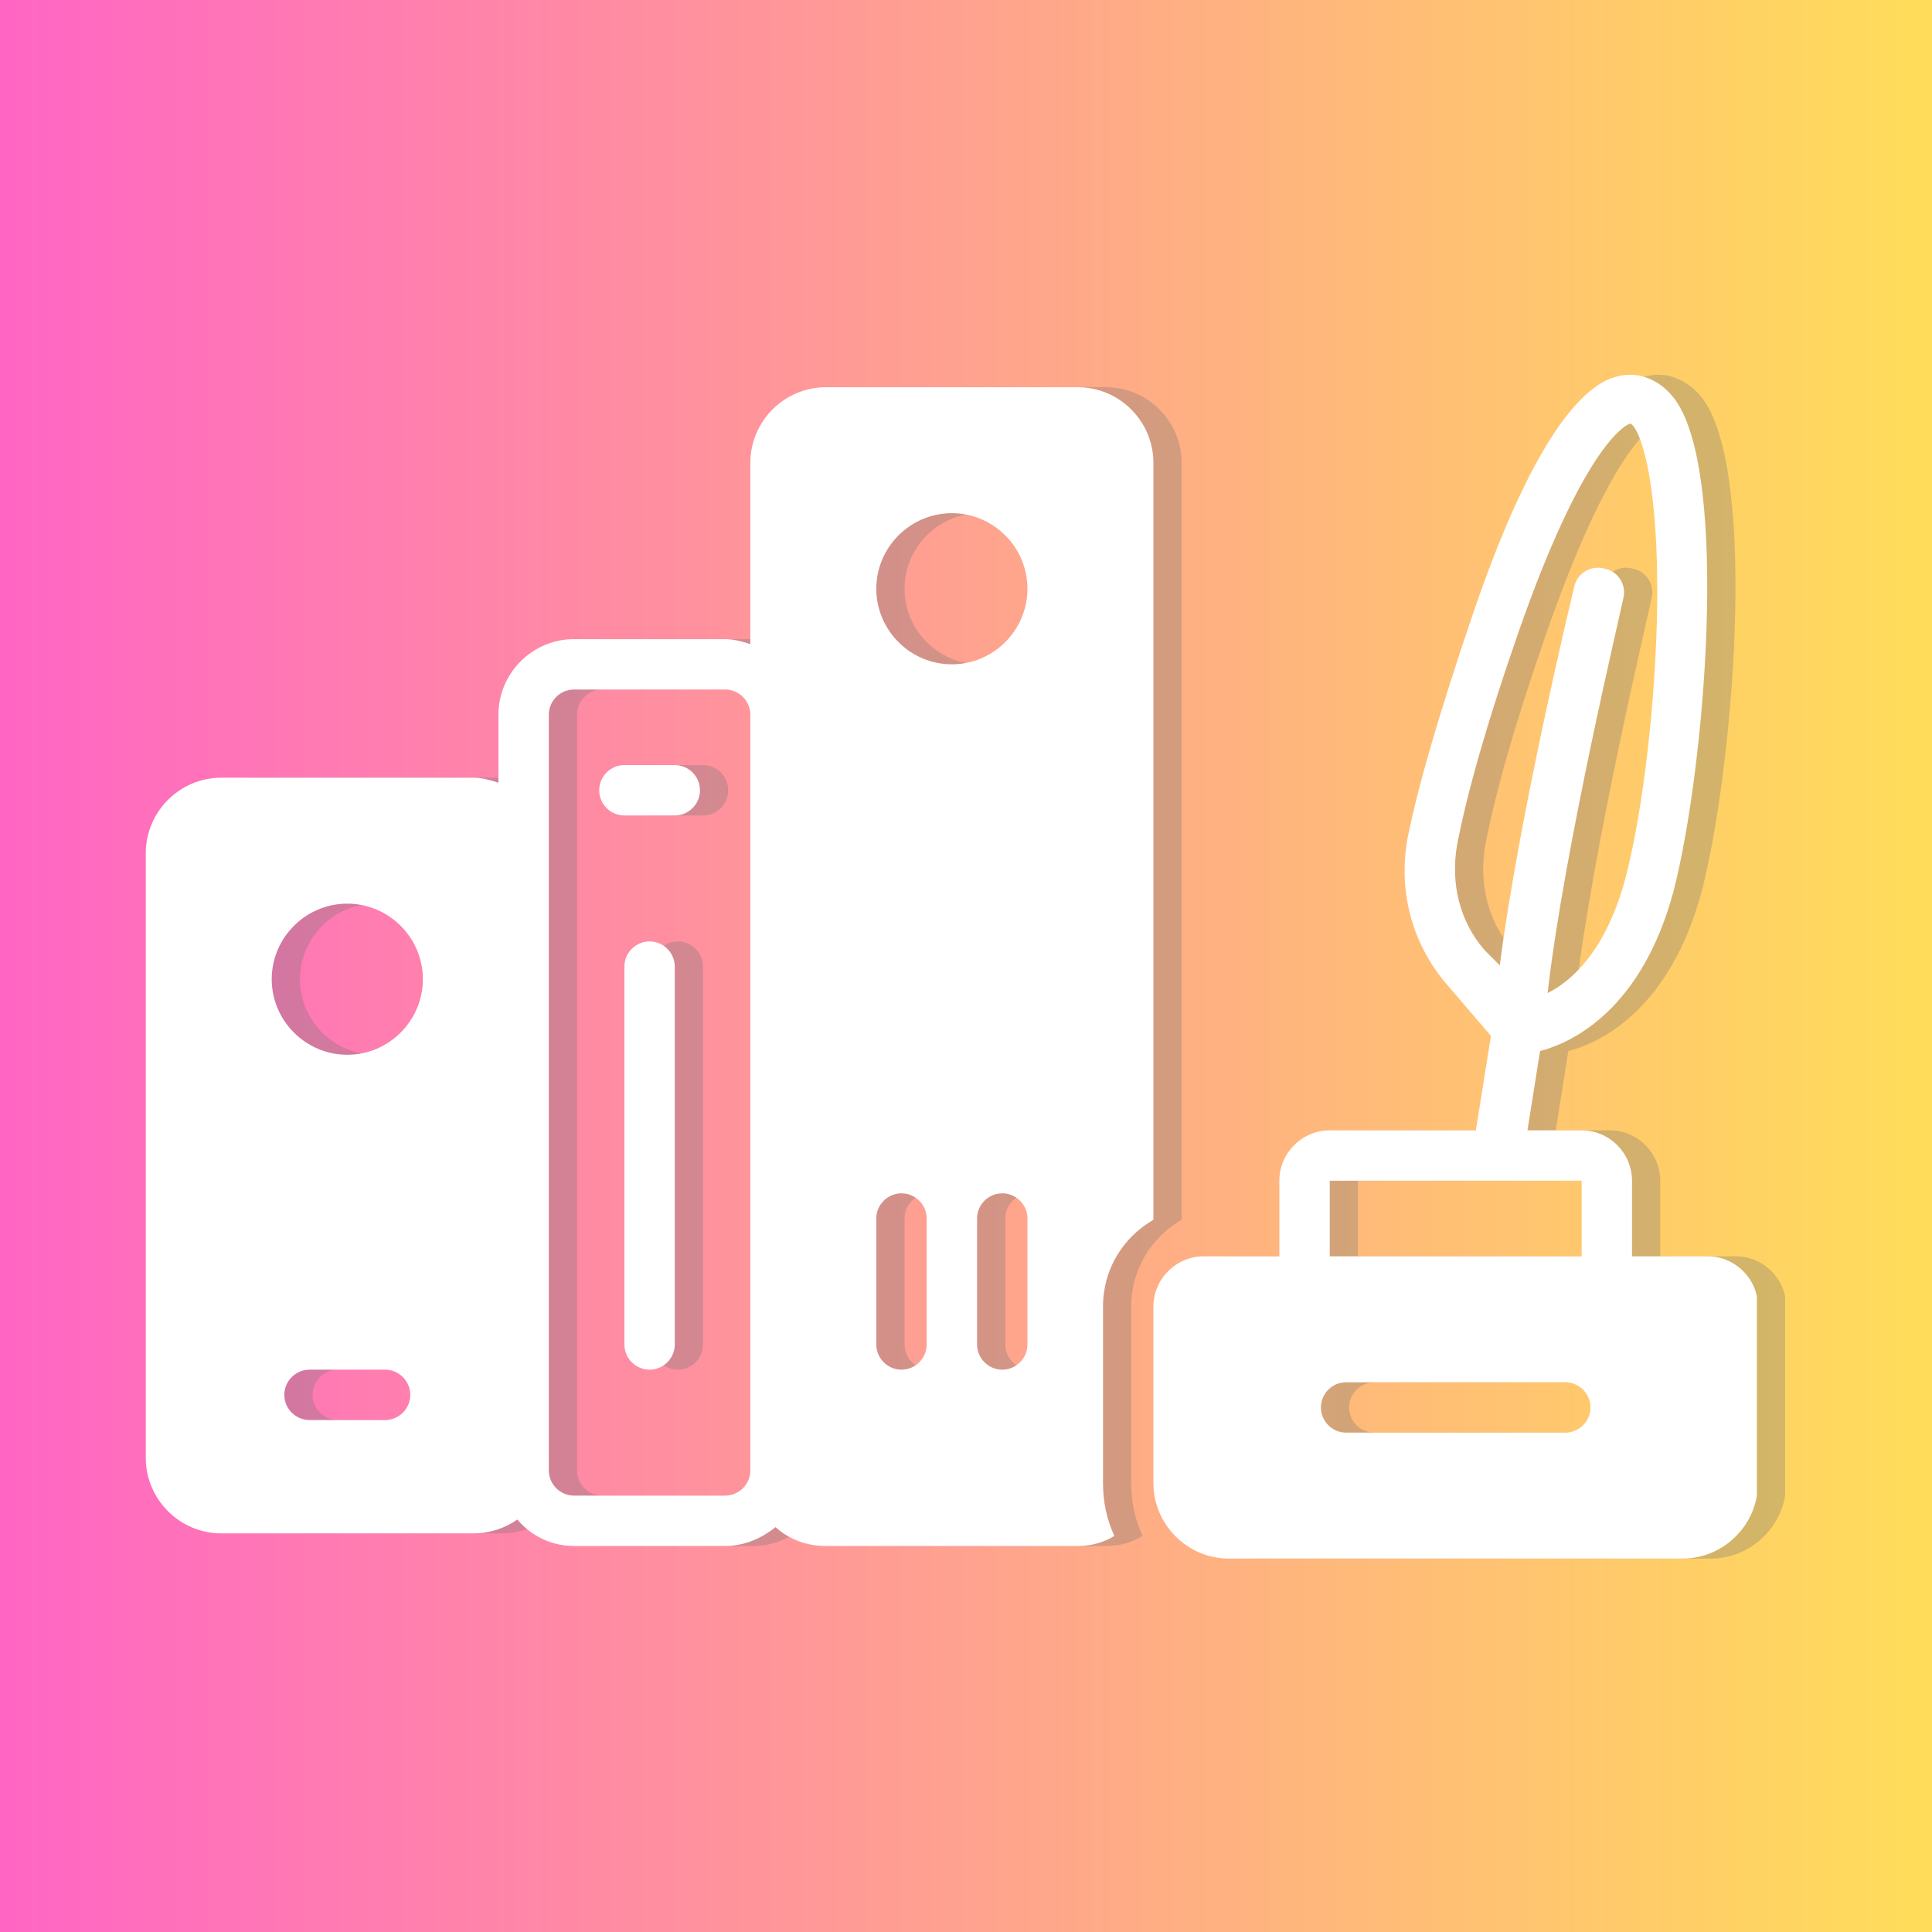
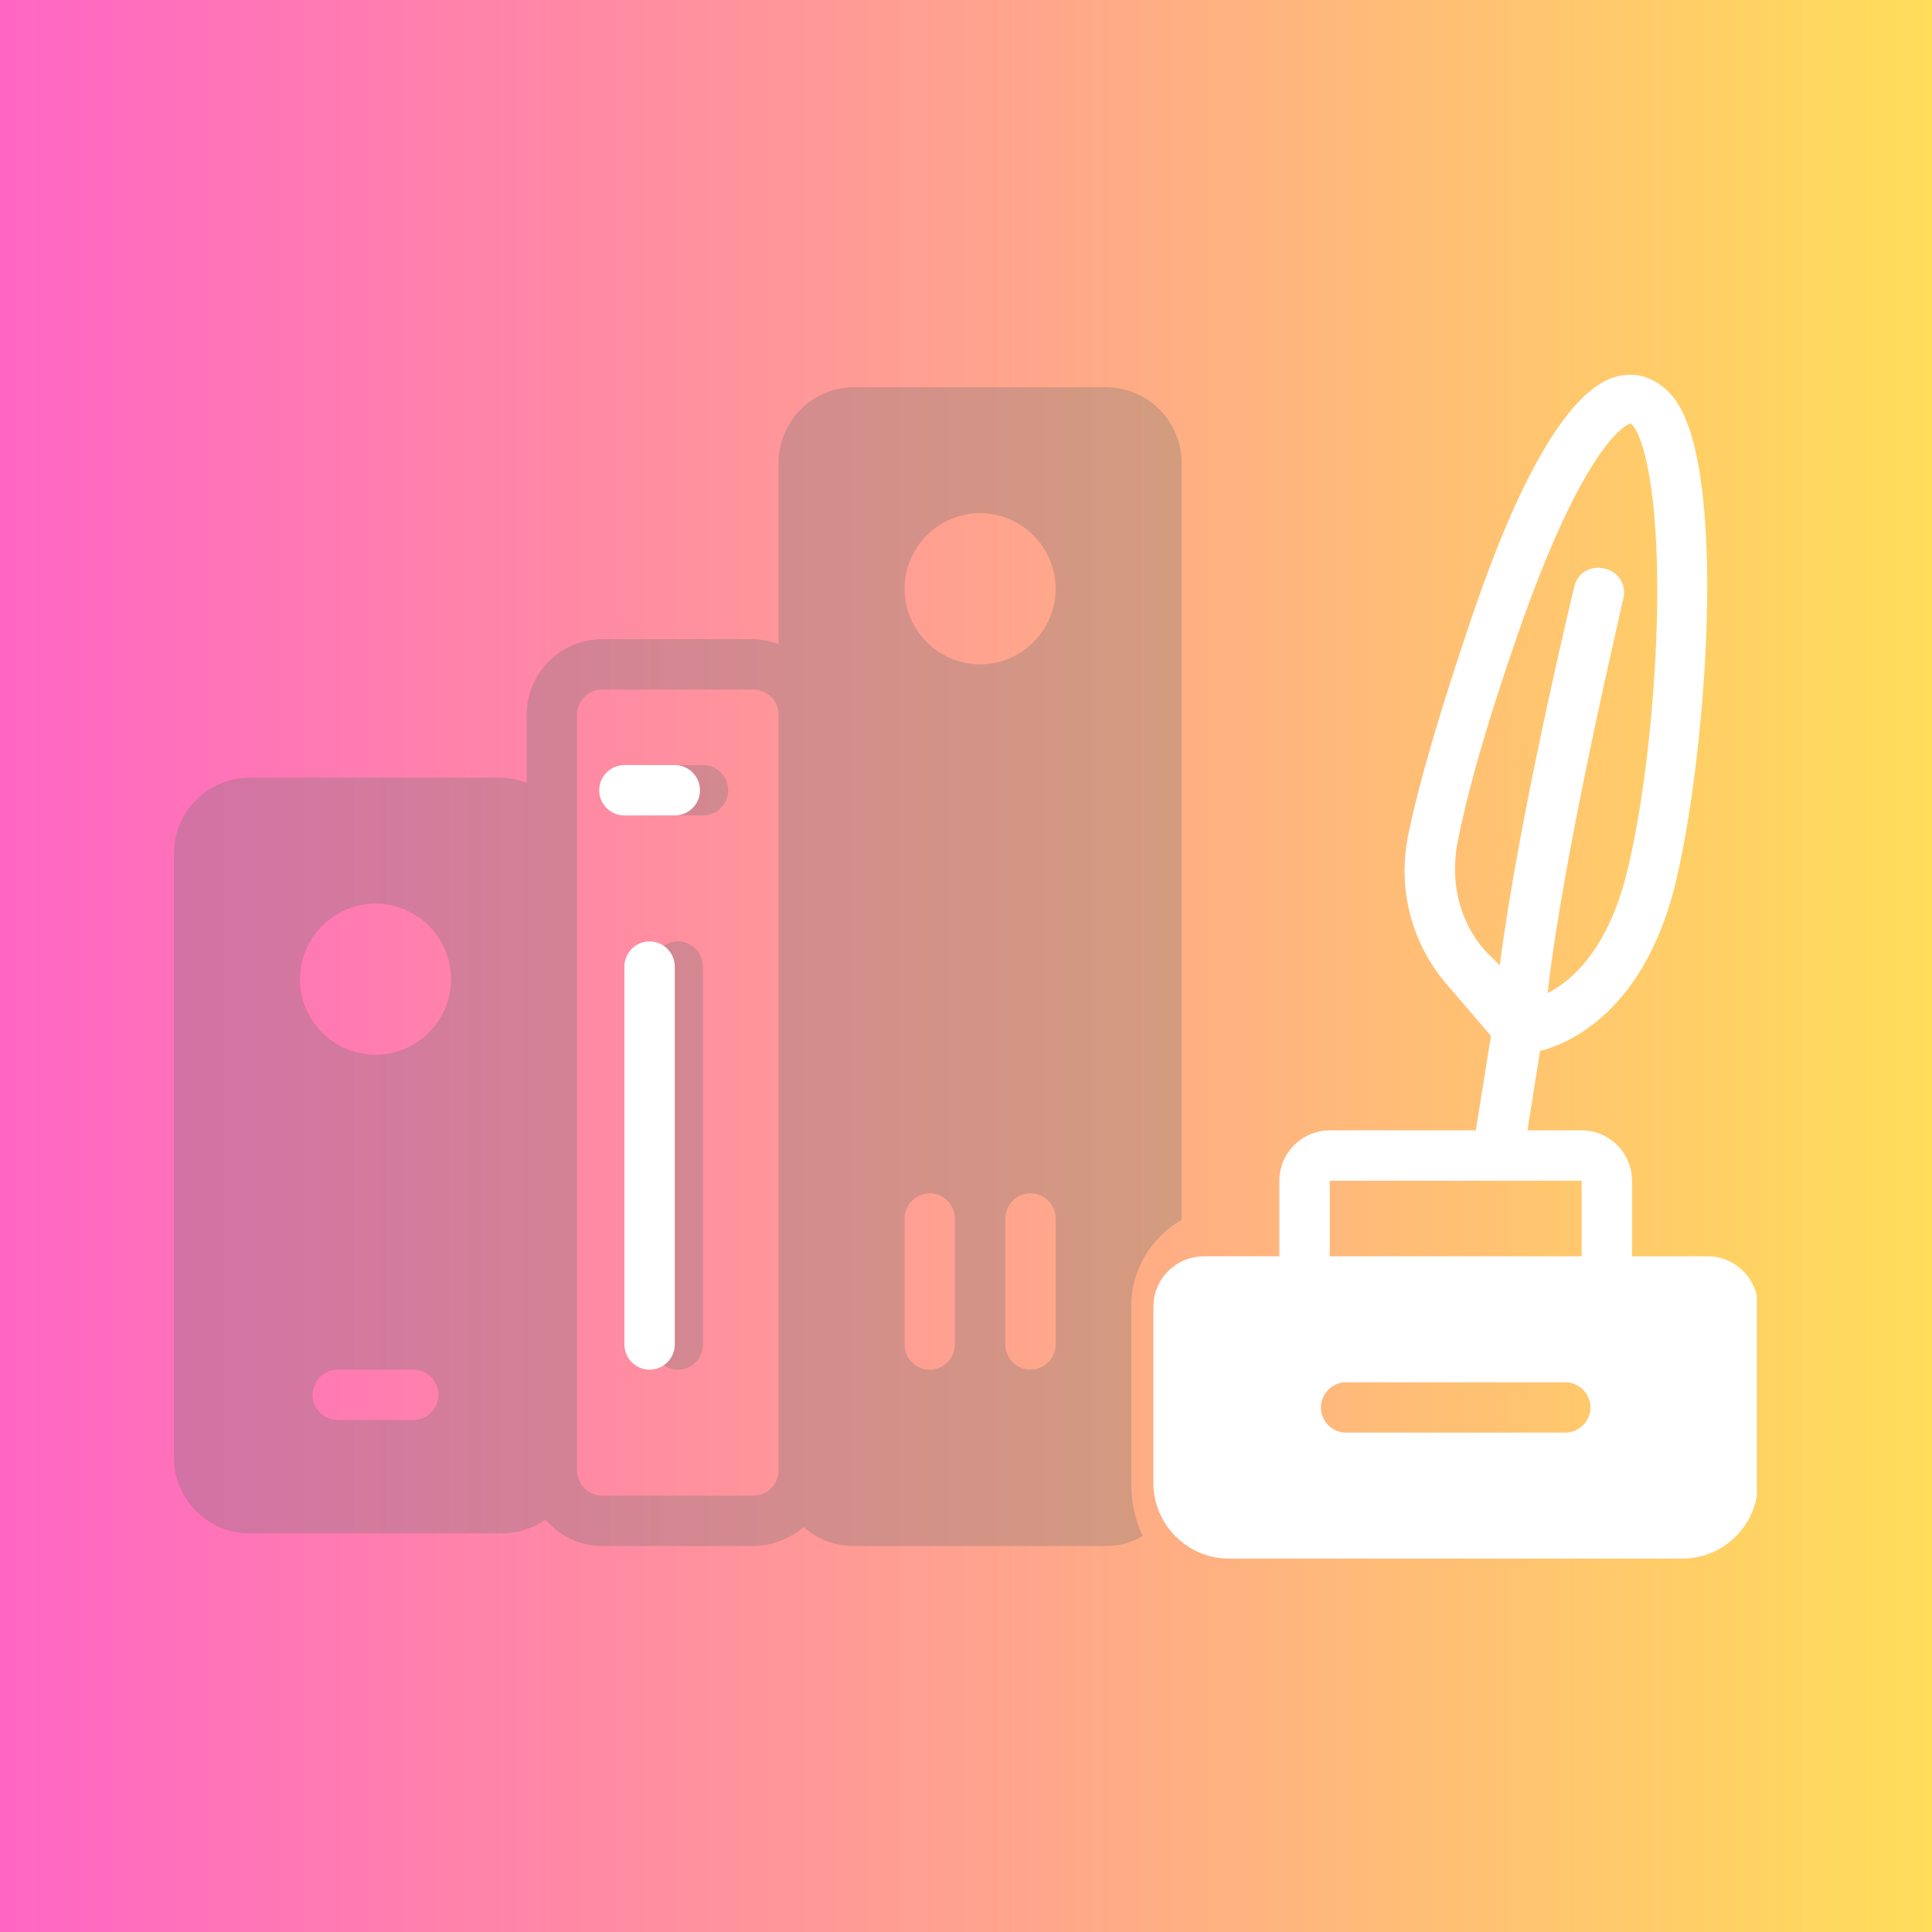
<svg xmlns="http://www.w3.org/2000/svg" width="500" zoomAndPan="magnify" viewBox="0 0 375 375" height="500" preserveAspectRatio="xMidYMid meet" version="1.0">
  <defs>
    <filter x="0%" y="0%" width="100%" height="100%" id="c23b0094ce">
      <feColorMatrix values="0 0 0 0 1 0 0 0 0 1 0 0 0 0 1 0 0 0 1 0" color-interpolation-filters="sRGB" />
    </filter>
    <linearGradient x1="0" gradientTransform="matrix(0.75, 0, 0, 0.75, 0, 0)" y1="0" x2="500" gradientUnits="userSpaceOnUse" y2="0" id="348ffb76cb">
      <stop stop-opacity="1" stop-color="rgb(100%, 39.999%, 76.9%)" offset="0" />
      <stop stop-opacity="1" stop-color="rgb(100%, 40.182%, 76.735%)" offset="0.008" />
      <stop stop-opacity="1" stop-color="rgb(100%, 40.55%, 76.407%)" offset="0.016" />
      <stop stop-opacity="1" stop-color="rgb(100%, 40.918%, 76.079%)" offset="0.023" />
      <stop stop-opacity="1" stop-color="rgb(100%, 41.287%, 75.751%)" offset="0.031" />
      <stop stop-opacity="1" stop-color="rgb(100%, 41.655%, 75.423%)" offset="0.039" />
      <stop stop-opacity="1" stop-color="rgb(100%, 42.023%, 75.093%)" offset="0.047" />
      <stop stop-opacity="1" stop-color="rgb(100%, 42.39%, 74.765%)" offset="0.055" />
      <stop stop-opacity="1" stop-color="rgb(100%, 42.758%, 74.437%)" offset="0.062" />
      <stop stop-opacity="1" stop-color="rgb(100%, 43.126%, 74.109%)" offset="0.07" />
      <stop stop-opacity="1" stop-color="rgb(100%, 43.494%, 73.781%)" offset="0.078" />
      <stop stop-opacity="1" stop-color="rgb(100%, 43.863%, 73.453%)" offset="0.086" />
      <stop stop-opacity="1" stop-color="rgb(100%, 44.231%, 73.125%)" offset="0.094" />
      <stop stop-opacity="1" stop-color="rgb(100%, 44.598%, 72.797%)" offset="0.102" />
      <stop stop-opacity="1" stop-color="rgb(100%, 44.966%, 72.469%)" offset="0.109" />
      <stop stop-opacity="1" stop-color="rgb(100%, 45.334%, 72.141%)" offset="0.117" />
      <stop stop-opacity="1" stop-color="rgb(100%, 45.702%, 71.812%)" offset="0.125" />
      <stop stop-opacity="1" stop-color="rgb(100%, 46.069%, 71.484%)" offset="0.133" />
      <stop stop-opacity="1" stop-color="rgb(100%, 46.439%, 71.156%)" offset="0.141" />
      <stop stop-opacity="1" stop-color="rgb(100%, 46.806%, 70.828%)" offset="0.148" />
      <stop stop-opacity="1" stop-color="rgb(100%, 47.174%, 70.5%)" offset="0.156" />
      <stop stop-opacity="1" stop-color="rgb(100%, 47.542%, 70.172%)" offset="0.164" />
      <stop stop-opacity="1" stop-color="rgb(100%, 47.91%, 69.844%)" offset="0.172" />
      <stop stop-opacity="1" stop-color="rgb(100%, 48.277%, 69.516%)" offset="0.18" />
      <stop stop-opacity="1" stop-color="rgb(100%, 48.647%, 69.188%)" offset="0.188" />
      <stop stop-opacity="1" stop-color="rgb(100%, 49.014%, 68.86%)" offset="0.195" />
      <stop stop-opacity="1" stop-color="rgb(100%, 49.382%, 68.532%)" offset="0.203" />
      <stop stop-opacity="1" stop-color="rgb(100%, 49.75%, 68.204%)" offset="0.211" />
      <stop stop-opacity="1" stop-color="rgb(100%, 50.117%, 67.876%)" offset="0.219" />
      <stop stop-opacity="1" stop-color="rgb(100%, 50.485%, 67.548%)" offset="0.227" />
      <stop stop-opacity="1" stop-color="rgb(100%, 50.853%, 67.22%)" offset="0.234" />
      <stop stop-opacity="1" stop-color="rgb(100%, 51.222%, 66.89%)" offset="0.242" />
      <stop stop-opacity="1" stop-color="rgb(100%, 51.59%, 66.562%)" offset="0.25" />
      <stop stop-opacity="1" stop-color="rgb(100%, 51.958%, 66.234%)" offset="0.258" />
      <stop stop-opacity="1" stop-color="rgb(100%, 52.325%, 65.906%)" offset="0.266" />
      <stop stop-opacity="1" stop-color="rgb(100%, 52.693%, 65.578%)" offset="0.273" />
      <stop stop-opacity="1" stop-color="rgb(100%, 53.061%, 65.25%)" offset="0.281" />
      <stop stop-opacity="1" stop-color="rgb(100%, 53.43%, 64.922%)" offset="0.289" />
      <stop stop-opacity="1" stop-color="rgb(100%, 53.798%, 64.594%)" offset="0.297" />
      <stop stop-opacity="1" stop-color="rgb(100%, 54.166%, 64.265%)" offset="0.305" />
      <stop stop-opacity="1" stop-color="rgb(100%, 54.533%, 63.937%)" offset="0.312" />
      <stop stop-opacity="1" stop-color="rgb(100%, 54.901%, 63.609%)" offset="0.32" />
      <stop stop-opacity="1" stop-color="rgb(100%, 55.269%, 63.281%)" offset="0.328" />
      <stop stop-opacity="1" stop-color="rgb(100%, 55.637%, 62.953%)" offset="0.336" />
      <stop stop-opacity="1" stop-color="rgb(100%, 56.006%, 62.625%)" offset="0.344" />
      <stop stop-opacity="1" stop-color="rgb(100%, 56.374%, 62.297%)" offset="0.352" />
      <stop stop-opacity="1" stop-color="rgb(100%, 56.741%, 61.969%)" offset="0.359" />
      <stop stop-opacity="1" stop-color="rgb(100%, 57.109%, 61.641%)" offset="0.367" />
      <stop stop-opacity="1" stop-color="rgb(100%, 57.477%, 61.313%)" offset="0.375" />
      <stop stop-opacity="1" stop-color="rgb(100%, 57.845%, 60.985%)" offset="0.383" />
      <stop stop-opacity="1" stop-color="rgb(100%, 58.212%, 60.657%)" offset="0.391" />
      <stop stop-opacity="1" stop-color="rgb(100%, 58.582%, 60.329%)" offset="0.398" />
      <stop stop-opacity="1" stop-color="rgb(100%, 58.949%, 60.001%)" offset="0.406" />
      <stop stop-opacity="1" stop-color="rgb(100%, 59.317%, 59.673%)" offset="0.414" />
      <stop stop-opacity="1" stop-color="rgb(100%, 59.685%, 59.344%)" offset="0.422" />
      <stop stop-opacity="1" stop-color="rgb(100%, 60.052%, 59.016%)" offset="0.43" />
      <stop stop-opacity="1" stop-color="rgb(100%, 60.42%, 58.687%)" offset="0.438" />
      <stop stop-opacity="1" stop-color="rgb(100%, 60.789%, 58.359%)" offset="0.445" />
      <stop stop-opacity="1" stop-color="rgb(100%, 61.157%, 58.031%)" offset="0.453" />
      <stop stop-opacity="1" stop-color="rgb(100%, 61.525%, 57.703%)" offset="0.461" />
      <stop stop-opacity="1" stop-color="rgb(100%, 61.893%, 57.375%)" offset="0.469" />
      <stop stop-opacity="1" stop-color="rgb(100%, 62.26%, 57.047%)" offset="0.477" />
      <stop stop-opacity="1" stop-color="rgb(100%, 62.628%, 56.718%)" offset="0.484" />
      <stop stop-opacity="1" stop-color="rgb(100%, 62.996%, 56.39%)" offset="0.492" />
      <stop stop-opacity="1" stop-color="rgb(100%, 63.365%, 56.062%)" offset="0.5" />
      <stop stop-opacity="1" stop-color="rgb(100%, 63.733%, 55.734%)" offset="0.508" />
      <stop stop-opacity="1" stop-color="rgb(100%, 64.101%, 55.406%)" offset="0.516" />
      <stop stop-opacity="1" stop-color="rgb(100%, 64.468%, 55.078%)" offset="0.523" />
      <stop stop-opacity="1" stop-color="rgb(100%, 64.836%, 54.75%)" offset="0.531" />
      <stop stop-opacity="1" stop-color="rgb(100%, 65.204%, 54.422%)" offset="0.539" />
      <stop stop-opacity="1" stop-color="rgb(100%, 65.573%, 54.094%)" offset="0.547" />
      <stop stop-opacity="1" stop-color="rgb(100%, 65.941%, 53.766%)" offset="0.555" />
      <stop stop-opacity="1" stop-color="rgb(100%, 66.309%, 53.438%)" offset="0.562" />
      <stop stop-opacity="1" stop-color="rgb(100%, 66.676%, 53.11%)" offset="0.57" />
      <stop stop-opacity="1" stop-color="rgb(100%, 67.044%, 52.782%)" offset="0.578" />
      <stop stop-opacity="1" stop-color="rgb(100%, 67.412%, 52.454%)" offset="0.586" />
      <stop stop-opacity="1" stop-color="rgb(100%, 67.78%, 52.126%)" offset="0.594" />
      <stop stop-opacity="1" stop-color="rgb(100%, 68.149%, 51.797%)" offset="0.602" />
      <stop stop-opacity="1" stop-color="rgb(100%, 68.517%, 51.469%)" offset="0.609" />
      <stop stop-opacity="1" stop-color="rgb(100%, 68.884%, 51.141%)" offset="0.617" />
      <stop stop-opacity="1" stop-color="rgb(100%, 69.252%, 50.813%)" offset="0.625" />
      <stop stop-opacity="1" stop-color="rgb(100%, 69.62%, 50.484%)" offset="0.633" />
      <stop stop-opacity="1" stop-color="rgb(100%, 69.987%, 50.156%)" offset="0.641" />
      <stop stop-opacity="1" stop-color="rgb(100%, 70.357%, 49.828%)" offset="0.648" />
      <stop stop-opacity="1" stop-color="rgb(100%, 70.724%, 49.5%)" offset="0.656" />
      <stop stop-opacity="1" stop-color="rgb(100%, 71.092%, 49.171%)" offset="0.664" />
      <stop stop-opacity="1" stop-color="rgb(100%, 71.46%, 48.843%)" offset="0.672" />
      <stop stop-opacity="1" stop-color="rgb(100%, 71.828%, 48.515%)" offset="0.68" />
      <stop stop-opacity="1" stop-color="rgb(100%, 72.195%, 48.187%)" offset="0.688" />
      <stop stop-opacity="1" stop-color="rgb(100%, 72.563%, 47.859%)" offset="0.695" />
      <stop stop-opacity="1" stop-color="rgb(100%, 72.932%, 47.531%)" offset="0.703" />
      <stop stop-opacity="1" stop-color="rgb(100%, 73.3%, 47.203%)" offset="0.711" />
      <stop stop-opacity="1" stop-color="rgb(100%, 73.668%, 46.875%)" offset="0.719" />
      <stop stop-opacity="1" stop-color="rgb(100%, 74.036%, 46.547%)" offset="0.727" />
      <stop stop-opacity="1" stop-color="rgb(100%, 74.403%, 46.219%)" offset="0.734" />
      <stop stop-opacity="1" stop-color="rgb(100%, 74.771%, 45.891%)" offset="0.742" />
      <stop stop-opacity="1" stop-color="rgb(100%, 75.139%, 45.563%)" offset="0.75" />
      <stop stop-opacity="1" stop-color="rgb(100%, 75.508%, 45.235%)" offset="0.758" />
      <stop stop-opacity="1" stop-color="rgb(100%, 75.876%, 44.907%)" offset="0.766" />
      <stop stop-opacity="1" stop-color="rgb(100%, 76.244%, 44.579%)" offset="0.773" />
      <stop stop-opacity="1" stop-color="rgb(100%, 76.611%, 44.25%)" offset="0.781" />
      <stop stop-opacity="1" stop-color="rgb(100%, 76.979%, 43.922%)" offset="0.789" />
      <stop stop-opacity="1" stop-color="rgb(100%, 77.347%, 43.594%)" offset="0.797" />
      <stop stop-opacity="1" stop-color="rgb(100%, 77.716%, 43.266%)" offset="0.805" />
      <stop stop-opacity="1" stop-color="rgb(100%, 78.084%, 42.938%)" offset="0.812" />
      <stop stop-opacity="1" stop-color="rgb(100%, 78.452%, 42.61%)" offset="0.82" />
      <stop stop-opacity="1" stop-color="rgb(100%, 78.819%, 42.281%)" offset="0.828" />
      <stop stop-opacity="1" stop-color="rgb(100%, 79.187%, 41.953%)" offset="0.836" />
      <stop stop-opacity="1" stop-color="rgb(100%, 79.555%, 41.624%)" offset="0.844" />
      <stop stop-opacity="1" stop-color="rgb(100%, 79.922%, 41.296%)" offset="0.852" />
      <stop stop-opacity="1" stop-color="rgb(100%, 80.292%, 40.968%)" offset="0.859" />
      <stop stop-opacity="1" stop-color="rgb(100%, 80.659%, 40.64%)" offset="0.867" />
      <stop stop-opacity="1" stop-color="rgb(100%, 81.027%, 40.312%)" offset="0.875" />
      <stop stop-opacity="1" stop-color="rgb(100%, 81.395%, 39.984%)" offset="0.883" />
      <stop stop-opacity="1" stop-color="rgb(100%, 81.763%, 39.656%)" offset="0.891" />
      <stop stop-opacity="1" stop-color="rgb(100%, 82.13%, 39.328%)" offset="0.898" />
      <stop stop-opacity="1" stop-color="rgb(100%, 82.5%, 39%)" offset="0.906" />
      <stop stop-opacity="1" stop-color="rgb(100%, 82.867%, 38.672%)" offset="0.914" />
      <stop stop-opacity="1" stop-color="rgb(100%, 83.235%, 38.344%)" offset="0.922" />
      <stop stop-opacity="1" stop-color="rgb(100%, 83.603%, 38.016%)" offset="0.93" />
      <stop stop-opacity="1" stop-color="rgb(100%, 83.971%, 37.688%)" offset="0.938" />
      <stop stop-opacity="1" stop-color="rgb(100%, 84.338%, 37.36%)" offset="0.945" />
      <stop stop-opacity="1" stop-color="rgb(100%, 84.706%, 37.032%)" offset="0.953" />
      <stop stop-opacity="1" stop-color="rgb(100%, 85.075%, 36.703%)" offset="0.961" />
      <stop stop-opacity="1" stop-color="rgb(100%, 85.443%, 36.375%)" offset="0.969" />
      <stop stop-opacity="1" stop-color="rgb(100%, 85.811%, 36.047%)" offset="0.977" />
      <stop stop-opacity="1" stop-color="rgb(100%, 86.179%, 35.719%)" offset="0.984" />
      <stop stop-opacity="1" stop-color="rgb(100%, 86.546%, 35.391%)" offset="0.992" />
      <stop stop-opacity="1" stop-color="rgb(100%, 86.914%, 35.063%)" offset="1" />
    </linearGradient>
    <mask id="eb724b968b">
      <g filter="url(#c23b0094ce)">
        <rect x="-37.5" width="450" fill="#000000" y="-37.5" height="450" fill-opacity="0.32" />
      </g>
    </mask>
    <clipPath id="917cd08eff">
      <path d="M 196 0.48 L 313.488 0.48 L 313.488 230.641 L 196 230.641 Z M 196 0.48 " clip-rule="nonzero" />
    </clipPath>
    <clipPath id="066211c0fa">
      <path d="M 0.738 3 L 197 3 L 197 229 L 0.738 229 Z M 0.738 3 " clip-rule="nonzero" />
    </clipPath>
    <clipPath id="194676849e">
      <rect x="0" width="314" y="0" height="231" />
    </clipPath>
    <clipPath id="3229704aa2">
      <path d="M 223 72.473 L 341.008 72.473 L 341.008 302.723 L 223 302.723 Z M 223 72.473 " clip-rule="nonzero" />
    </clipPath>
    <clipPath id="dfedfe55a3">
      <path d="M 28.258 75 L 224 75 L 224 301 L 28.258 301 Z M 28.258 75 " clip-rule="nonzero" />
    </clipPath>
  </defs>
  <rect x="-37.5" width="450" fill="#ffffff" y="-37.5" height="450" fill-opacity="1" />
  <rect x="-37.5" fill="url(#348ffb76cb)" width="450" y="-37.5" height="450" />
  <g mask="url(#eb724b968b)">
    <g transform="matrix(1, 0, 0, 1, 33, 72)">
      <g clip-path="url(#194676849e)">
        <g clip-path="url(#917cd08eff)">
-           <path fill="#737373" d="M 303.918 171.848 L 289.25 171.848 L 289.25 157.18 C 289.25 151.801 284.852 147.402 279.473 147.402 L 268.961 147.402 L 271.406 132 C 278.004 130.289 291.207 123.688 297.32 100.949 C 303.43 77.234 308.074 20.762 297.809 5.848 C 295.609 2.672 292.918 1.449 290.961 0.961 C 289.738 0.715 287.785 0.473 285.094 1.449 C 276.539 4.871 267.25 20.762 257.957 48.387 C 252.09 65.746 247.934 79.68 245.734 90.438 C 243.777 100.707 246.469 110.973 253.07 118.797 L 261.871 129.066 L 258.938 147.402 L 230.578 147.402 C 225.199 147.402 220.797 151.801 220.797 157.18 L 220.797 171.848 L 206.129 171.848 C 200.75 171.848 196.352 176.25 196.352 181.625 L 196.352 215.852 C 196.352 223.922 202.953 230.523 211.02 230.523 L 299.031 230.523 C 307.098 230.523 313.699 223.922 313.699 215.852 L 313.699 181.625 C 313.699 176.25 309.297 171.848 303.918 171.848 Z M 260.648 112.441 C 255.758 106.816 254.047 99.484 255.27 92.148 C 257.227 81.883 261.137 68.191 267.004 51.32 C 279.473 15.383 287.539 10.738 288.762 10.25 C 288.762 10.25 288.762 10.25 289.008 10.25 C 290.473 10.984 294.387 19.297 294.141 45.211 C 293.895 63.789 291.453 85.059 288.027 98.262 C 284.363 112.195 277.762 118.309 272.871 120.754 C 276.051 92.637 287.539 44.723 287.539 44.23 C 288.273 41.543 286.562 38.855 283.871 38.363 C 281.184 37.633 278.496 39.344 278.004 42.031 C 277.516 43.988 267.25 86.77 263.582 115.375 Z M 230.578 157.18 L 279.473 157.18 L 279.473 171.848 L 230.578 171.848 Z M 276.293 206.074 L 233.754 206.074 C 231.066 206.074 228.867 203.875 228.867 201.184 C 228.867 198.496 231.066 196.297 233.754 196.297 L 276.293 196.297 C 278.984 196.297 281.184 198.496 281.184 201.184 C 281.184 203.875 278.984 206.074 276.293 206.074 Z M 276.293 206.074 " fill-opacity="1" fill-rule="nonzero" />
-         </g>
+           </g>
        <path fill="#737373" d="M 98.562 110.73 C 95.871 110.73 93.672 112.93 93.672 115.617 L 93.672 188.961 C 93.672 191.648 95.871 193.852 98.562 193.852 C 101.25 193.852 103.449 191.648 103.449 188.961 L 103.449 115.617 C 103.449 112.93 101.25 110.73 98.562 110.73 Z M 98.562 110.73 " fill-opacity="1" fill-rule="nonzero" />
        <path fill="#737373" d="M 93.672 86.281 L 103.449 86.281 C 106.141 86.281 108.34 84.082 108.34 81.391 C 108.34 78.703 106.141 76.504 103.449 76.504 L 93.672 76.504 C 90.98 76.504 88.781 78.703 88.781 81.391 C 88.781 84.082 90.98 86.281 93.672 86.281 Z M 93.672 86.281 " fill-opacity="1" fill-rule="nonzero" />
        <g clip-path="url(#066211c0fa)">
          <path fill="#737373" d="M 181.684 3.16 L 132.789 3.16 C 124.719 3.16 118.117 9.762 118.117 17.828 L 118.117 53.031 C 116.652 52.543 114.941 52.055 113.23 52.055 L 83.891 52.055 C 75.824 52.055 69.223 58.656 69.223 66.723 L 69.223 79.926 C 67.758 79.438 66.047 78.949 64.336 78.949 L 15.441 78.949 C 7.371 78.949 0.77 85.547 0.77 93.617 L 0.77 210.965 C 0.77 219.031 7.371 225.633 15.441 225.633 L 64.336 225.633 C 67.512 225.633 70.445 224.656 72.891 222.941 C 75.582 226.121 79.492 228.078 83.891 228.078 L 113.23 228.078 C 116.898 228.078 120.32 226.609 123.008 224.41 C 125.699 226.855 129.121 228.078 132.789 228.078 L 181.684 228.078 C 184.371 228.078 186.816 227.344 188.773 226.121 C 187.305 222.941 186.57 219.52 186.57 215.852 L 186.57 181.625 C 186.57 174.293 190.484 168.18 196.352 164.758 L 196.352 17.828 C 196.352 9.762 189.75 3.16 181.684 3.16 Z M 47.223 203.629 L 32.555 203.629 C 29.863 203.629 27.664 201.43 27.664 198.738 C 27.664 196.051 29.863 193.852 32.555 193.852 L 47.223 193.852 C 49.91 193.852 52.109 196.051 52.109 198.738 C 52.109 201.43 49.91 203.629 47.223 203.629 Z M 39.887 132.73 C 31.82 132.73 25.219 126.133 25.219 118.062 C 25.219 109.996 31.82 103.395 39.887 103.395 C 47.953 103.395 54.555 109.996 54.555 118.062 C 54.555 126.133 47.953 132.73 39.887 132.73 Z M 118.117 213.41 C 118.117 216.098 115.918 218.297 113.23 218.297 L 83.891 218.297 C 81.203 218.297 79.004 216.098 79.004 213.41 L 79.004 66.723 C 79.004 64.035 81.203 61.836 83.891 61.836 L 113.23 61.836 C 115.918 61.836 118.117 64.035 118.117 66.723 Z M 152.344 188.961 C 152.344 191.648 150.145 193.852 147.457 193.852 C 144.766 193.852 142.566 191.648 142.566 188.961 L 142.566 164.512 C 142.566 161.824 144.766 159.625 147.457 159.625 C 150.145 159.625 152.344 161.824 152.344 164.512 Z M 171.902 188.961 C 171.902 191.648 169.703 193.852 167.016 193.852 C 164.324 193.852 162.125 191.648 162.125 188.961 L 162.125 164.512 C 162.125 161.824 164.324 159.625 167.016 159.625 C 169.703 159.625 171.902 161.824 171.902 164.512 Z M 157.234 56.945 C 149.168 56.945 142.566 50.344 142.566 42.277 C 142.566 34.207 149.168 27.609 157.234 27.609 C 165.301 27.609 171.902 34.207 171.902 42.277 C 171.902 50.344 165.301 56.945 157.234 56.945 Z M 157.234 56.945 " fill-opacity="1" fill-rule="nonzero" />
        </g>
      </g>
    </g>
  </g>
  <g clip-path="url(#3229704aa2)">
    <path fill="#ffffff" d="M 331.441 243.848 L 316.773 243.848 L 316.773 229.18 C 316.773 223.801 312.375 219.402 306.996 219.402 L 296.48 219.402 L 298.926 204 C 305.527 202.289 318.73 195.688 324.84 172.949 C 330.953 149.234 335.598 92.762 325.332 77.848 C 323.129 74.672 320.441 73.449 318.484 72.961 C 317.262 72.715 315.309 72.473 312.617 73.449 C 304.062 76.871 294.77 92.762 285.48 120.387 C 279.613 137.746 275.457 151.68 273.258 162.438 C 271.301 172.707 273.992 182.973 280.59 190.797 L 289.391 201.066 L 286.457 219.402 L 258.102 219.402 C 252.723 219.402 248.32 223.801 248.32 229.18 L 248.32 243.848 L 233.652 243.848 C 228.273 243.848 223.875 248.25 223.875 253.625 L 223.875 287.852 C 223.875 295.922 230.473 302.523 238.543 302.523 L 326.555 302.523 C 334.621 302.523 341.223 295.922 341.223 287.852 L 341.223 253.625 C 341.223 248.25 336.82 243.848 331.441 243.848 Z M 288.172 184.441 C 283.281 178.816 281.57 171.484 282.793 164.148 C 284.746 153.883 288.66 140.191 294.527 123.32 C 306.996 87.383 315.062 82.738 316.285 82.25 C 316.285 82.25 316.285 82.25 316.527 82.25 C 317.996 82.984 321.906 91.297 321.664 117.211 C 321.418 135.789 318.973 157.059 315.551 170.262 C 311.883 184.195 305.285 190.309 300.395 192.754 C 303.57 164.637 315.062 116.723 315.062 116.23 C 315.797 113.543 314.086 110.855 311.395 110.363 C 308.707 109.633 306.016 111.344 305.527 114.031 C 305.039 115.988 294.77 158.77 291.105 187.375 Z M 258.102 229.18 L 306.996 229.18 L 306.996 243.848 L 258.102 243.848 Z M 303.816 278.074 L 261.277 278.074 C 258.59 278.074 256.387 275.875 256.387 273.184 C 256.387 270.496 258.59 268.297 261.277 268.297 L 303.816 268.297 C 306.504 268.297 308.707 270.496 308.707 273.184 C 308.707 275.875 306.504 278.074 303.816 278.074 Z M 303.816 278.074 " fill-opacity="1" fill-rule="nonzero" />
  </g>
  <path fill="#ffffff" d="M 126.082 182.73 C 123.395 182.73 121.195 184.93 121.195 187.617 L 121.195 260.961 C 121.195 263.648 123.395 265.852 126.082 265.852 C 128.773 265.852 130.973 263.648 130.973 260.961 L 130.973 187.617 C 130.973 184.93 128.773 182.73 126.082 182.73 Z M 126.082 182.73 " fill-opacity="1" fill-rule="nonzero" />
  <path fill="#ffffff" d="M 121.195 158.281 L 130.973 158.281 C 133.664 158.281 135.863 156.082 135.863 153.391 C 135.863 150.703 133.664 148.504 130.973 148.504 L 121.195 148.504 C 118.504 148.504 116.305 150.703 116.305 153.391 C 116.305 156.082 118.504 158.281 121.195 158.281 Z M 121.195 158.281 " fill-opacity="1" fill-rule="nonzero" />
  <g clip-path="url(#dfedfe55a3)">
-     <path fill="#ffffff" d="M 209.203 75.16 L 160.309 75.16 C 152.242 75.16 145.641 81.762 145.641 89.828 L 145.641 125.031 C 144.176 124.543 142.465 124.055 140.75 124.055 L 111.414 124.055 C 103.348 124.055 96.746 130.656 96.746 138.723 L 96.746 151.926 C 95.281 151.438 93.566 150.949 91.855 150.949 L 42.961 150.949 C 34.895 150.949 28.293 157.547 28.293 165.617 L 28.293 282.965 C 28.293 291.031 34.895 297.633 42.961 297.633 L 91.855 297.633 C 95.035 297.633 97.969 296.656 100.414 294.941 C 103.102 298.121 107.016 300.078 111.414 300.078 L 140.75 300.078 C 144.418 300.078 147.84 298.609 150.531 296.41 C 153.219 298.855 156.645 300.078 160.309 300.078 L 209.203 300.078 C 211.895 300.078 214.34 299.344 216.293 298.121 C 214.828 294.941 214.094 291.52 214.094 287.852 L 214.094 253.625 C 214.094 246.293 218.008 240.18 223.875 236.758 L 223.875 89.828 C 223.875 81.762 217.273 75.16 209.203 75.16 Z M 74.742 275.629 L 60.074 275.629 C 57.387 275.629 55.188 273.43 55.188 270.738 C 55.188 268.051 57.387 265.852 60.074 265.852 L 74.742 265.852 C 77.434 265.852 79.633 268.051 79.633 270.738 C 79.633 273.43 77.434 275.629 74.742 275.629 Z M 67.41 204.73 C 59.344 204.73 52.742 198.133 52.742 190.062 C 52.742 181.996 59.344 175.395 67.41 175.395 C 75.477 175.395 82.078 181.996 82.078 190.062 C 82.078 198.133 75.477 204.73 67.41 204.73 Z M 145.641 285.41 C 145.641 288.098 143.441 290.297 140.75 290.297 L 111.414 290.297 C 108.727 290.297 106.527 288.098 106.527 285.41 L 106.527 138.723 C 106.527 136.035 108.727 133.836 111.414 133.836 L 140.75 133.836 C 143.441 133.836 145.641 136.035 145.641 138.723 Z M 179.867 260.961 C 179.867 263.648 177.668 265.852 174.977 265.852 C 172.289 265.852 170.09 263.648 170.09 260.961 L 170.09 236.512 C 170.09 233.824 172.289 231.625 174.977 231.625 C 177.668 231.625 179.867 233.824 179.867 236.512 Z M 199.426 260.961 C 199.426 263.648 197.227 265.852 194.535 265.852 C 191.848 265.852 189.648 263.648 189.648 260.961 L 189.648 236.512 C 189.648 233.824 191.848 231.625 194.535 231.625 C 197.227 231.625 199.426 233.824 199.426 236.512 Z M 184.758 128.945 C 176.691 128.945 170.09 122.344 170.09 114.277 C 170.09 106.207 176.691 99.609 184.758 99.609 C 192.824 99.609 199.426 106.207 199.426 114.277 C 199.426 122.344 192.824 128.945 184.758 128.945 Z M 184.758 128.945 " fill-opacity="1" fill-rule="nonzero" />
-   </g>
+     </g>
</svg>